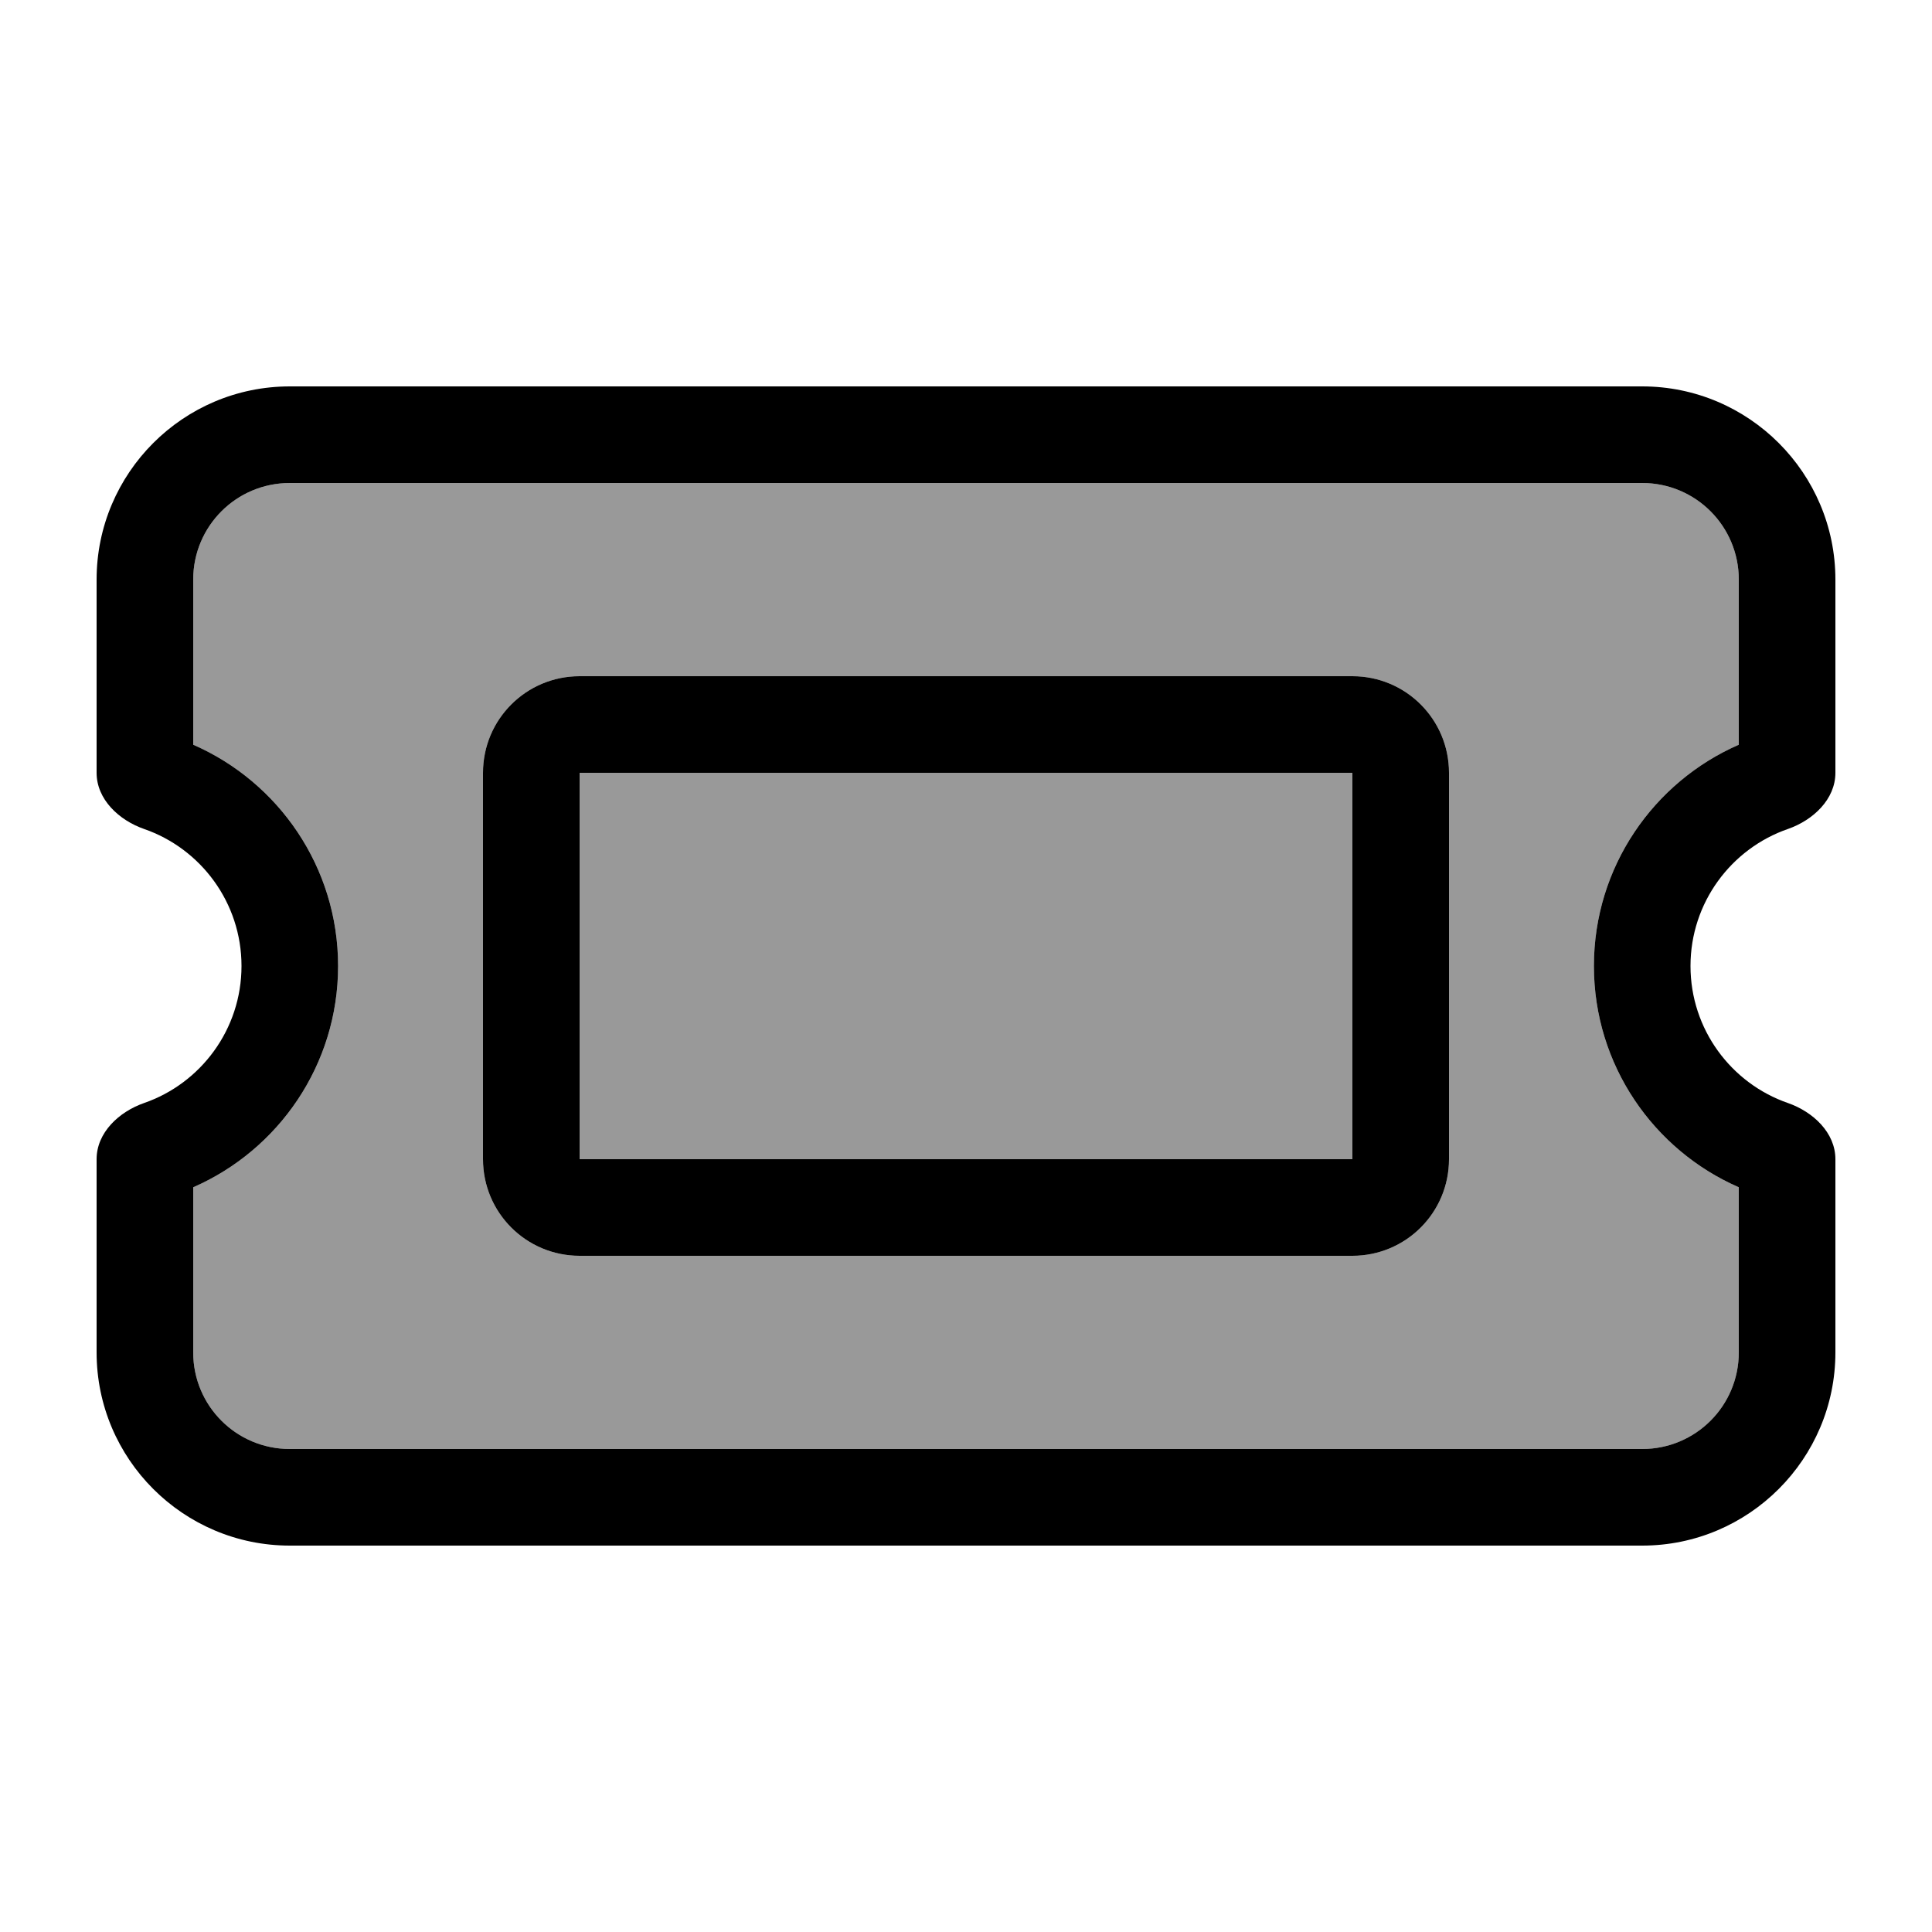
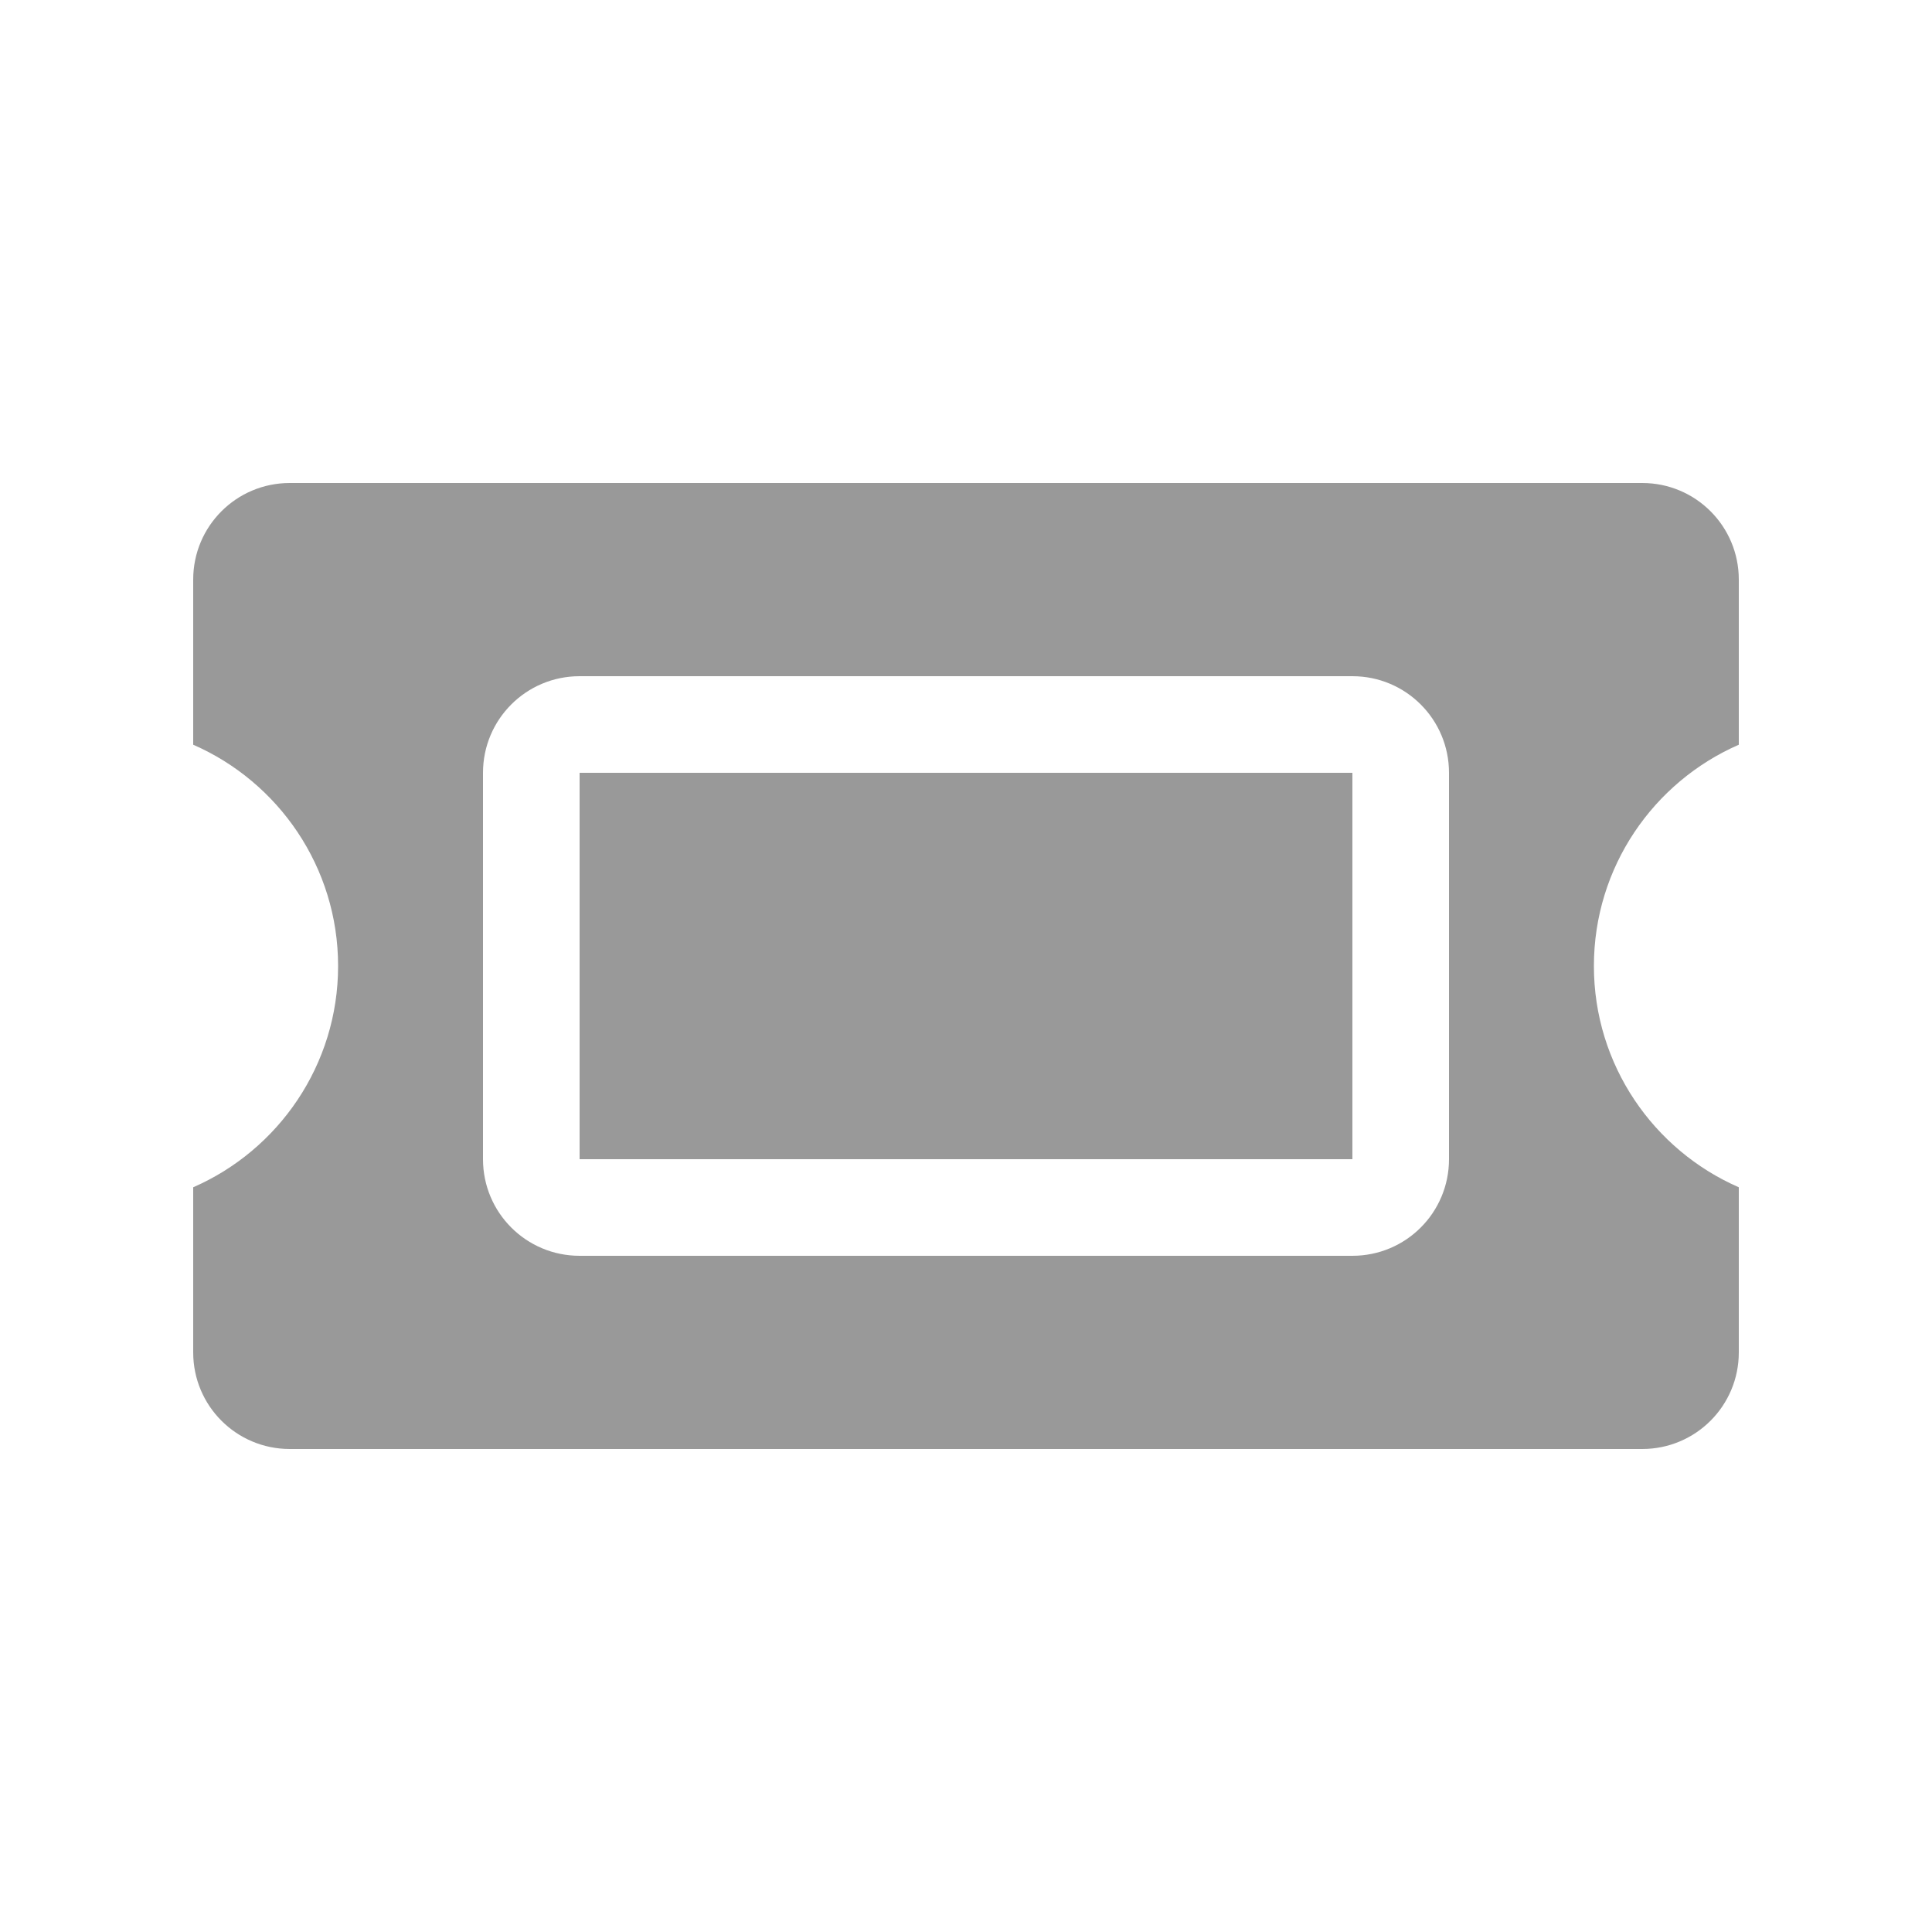
<svg xmlns="http://www.w3.org/2000/svg" viewBox="0 0 640 640">
  <path opacity=".4" fill="currentColor" d="M64 192C64 174.3 78.3 160 96 160L544 160C561.7 160 576 174.3 576 192L576 246.7C547.8 259 528 287.2 528 320C528 352.8 547.8 381 576 393.3L576 448C576 465.7 561.7 480 544 480L96 480C78.3 480 64 465.7 64 448L64 393.3C92.2 381 112 352.8 112 320C112 287.2 92.2 259 64 246.7L64 192zM160 256L160 384C160 401.7 174.3 416 192 416L448 416C465.7 416 480 401.7 480 384L480 256C480 238.3 465.7 224 448 224L192 224C174.3 224 160 238.3 160 256zM192 256L448 256L448 384L192 384L192 256z" />
-   <path fill="currentColor" d="M64 192L64 246.7C92.2 259 112 287.2 112 320C112 352.8 92.2 381 64 393.3L64 448C64 465.7 78.3 480 96 480L544 480C561.7 480 576 465.7 576 448L576 393.3C547.8 381 528 352.8 528 320C528 287.2 547.8 259 576 246.7L576 192C576 174.3 561.7 160 544 160L96 160C78.3 160 64 174.3 64 192zM32 192C32 156.7 60.7 128 96 128L544 128C579.3 128 608 156.7 608 192L608 256C608 264.8 600.6 271.7 592.3 274.6C573.5 281.1 560 299 560 320C560 341 573.5 358.9 592.3 365.4C600.6 368.3 608 375.2 608 384L608 448C608 483.3 579.3 512 544 512L96 512C60.7 512 32 483.3 32 448L32 384C32 375.2 39.4 368.3 47.7 365.4C66.5 358.9 80 341 80 320C80 299 66.5 281.1 47.7 274.6C39.4 271.7 32 264.8 32 256L32 192zM192 256L192 384L448 384L448 256L192 256zM160 256C160 238.3 174.3 224 192 224L448 224C465.7 224 480 238.3 480 256L480 384C480 401.7 465.7 416 448 416L192 416C174.3 416 160 401.7 160 384L160 256z" />
</svg>